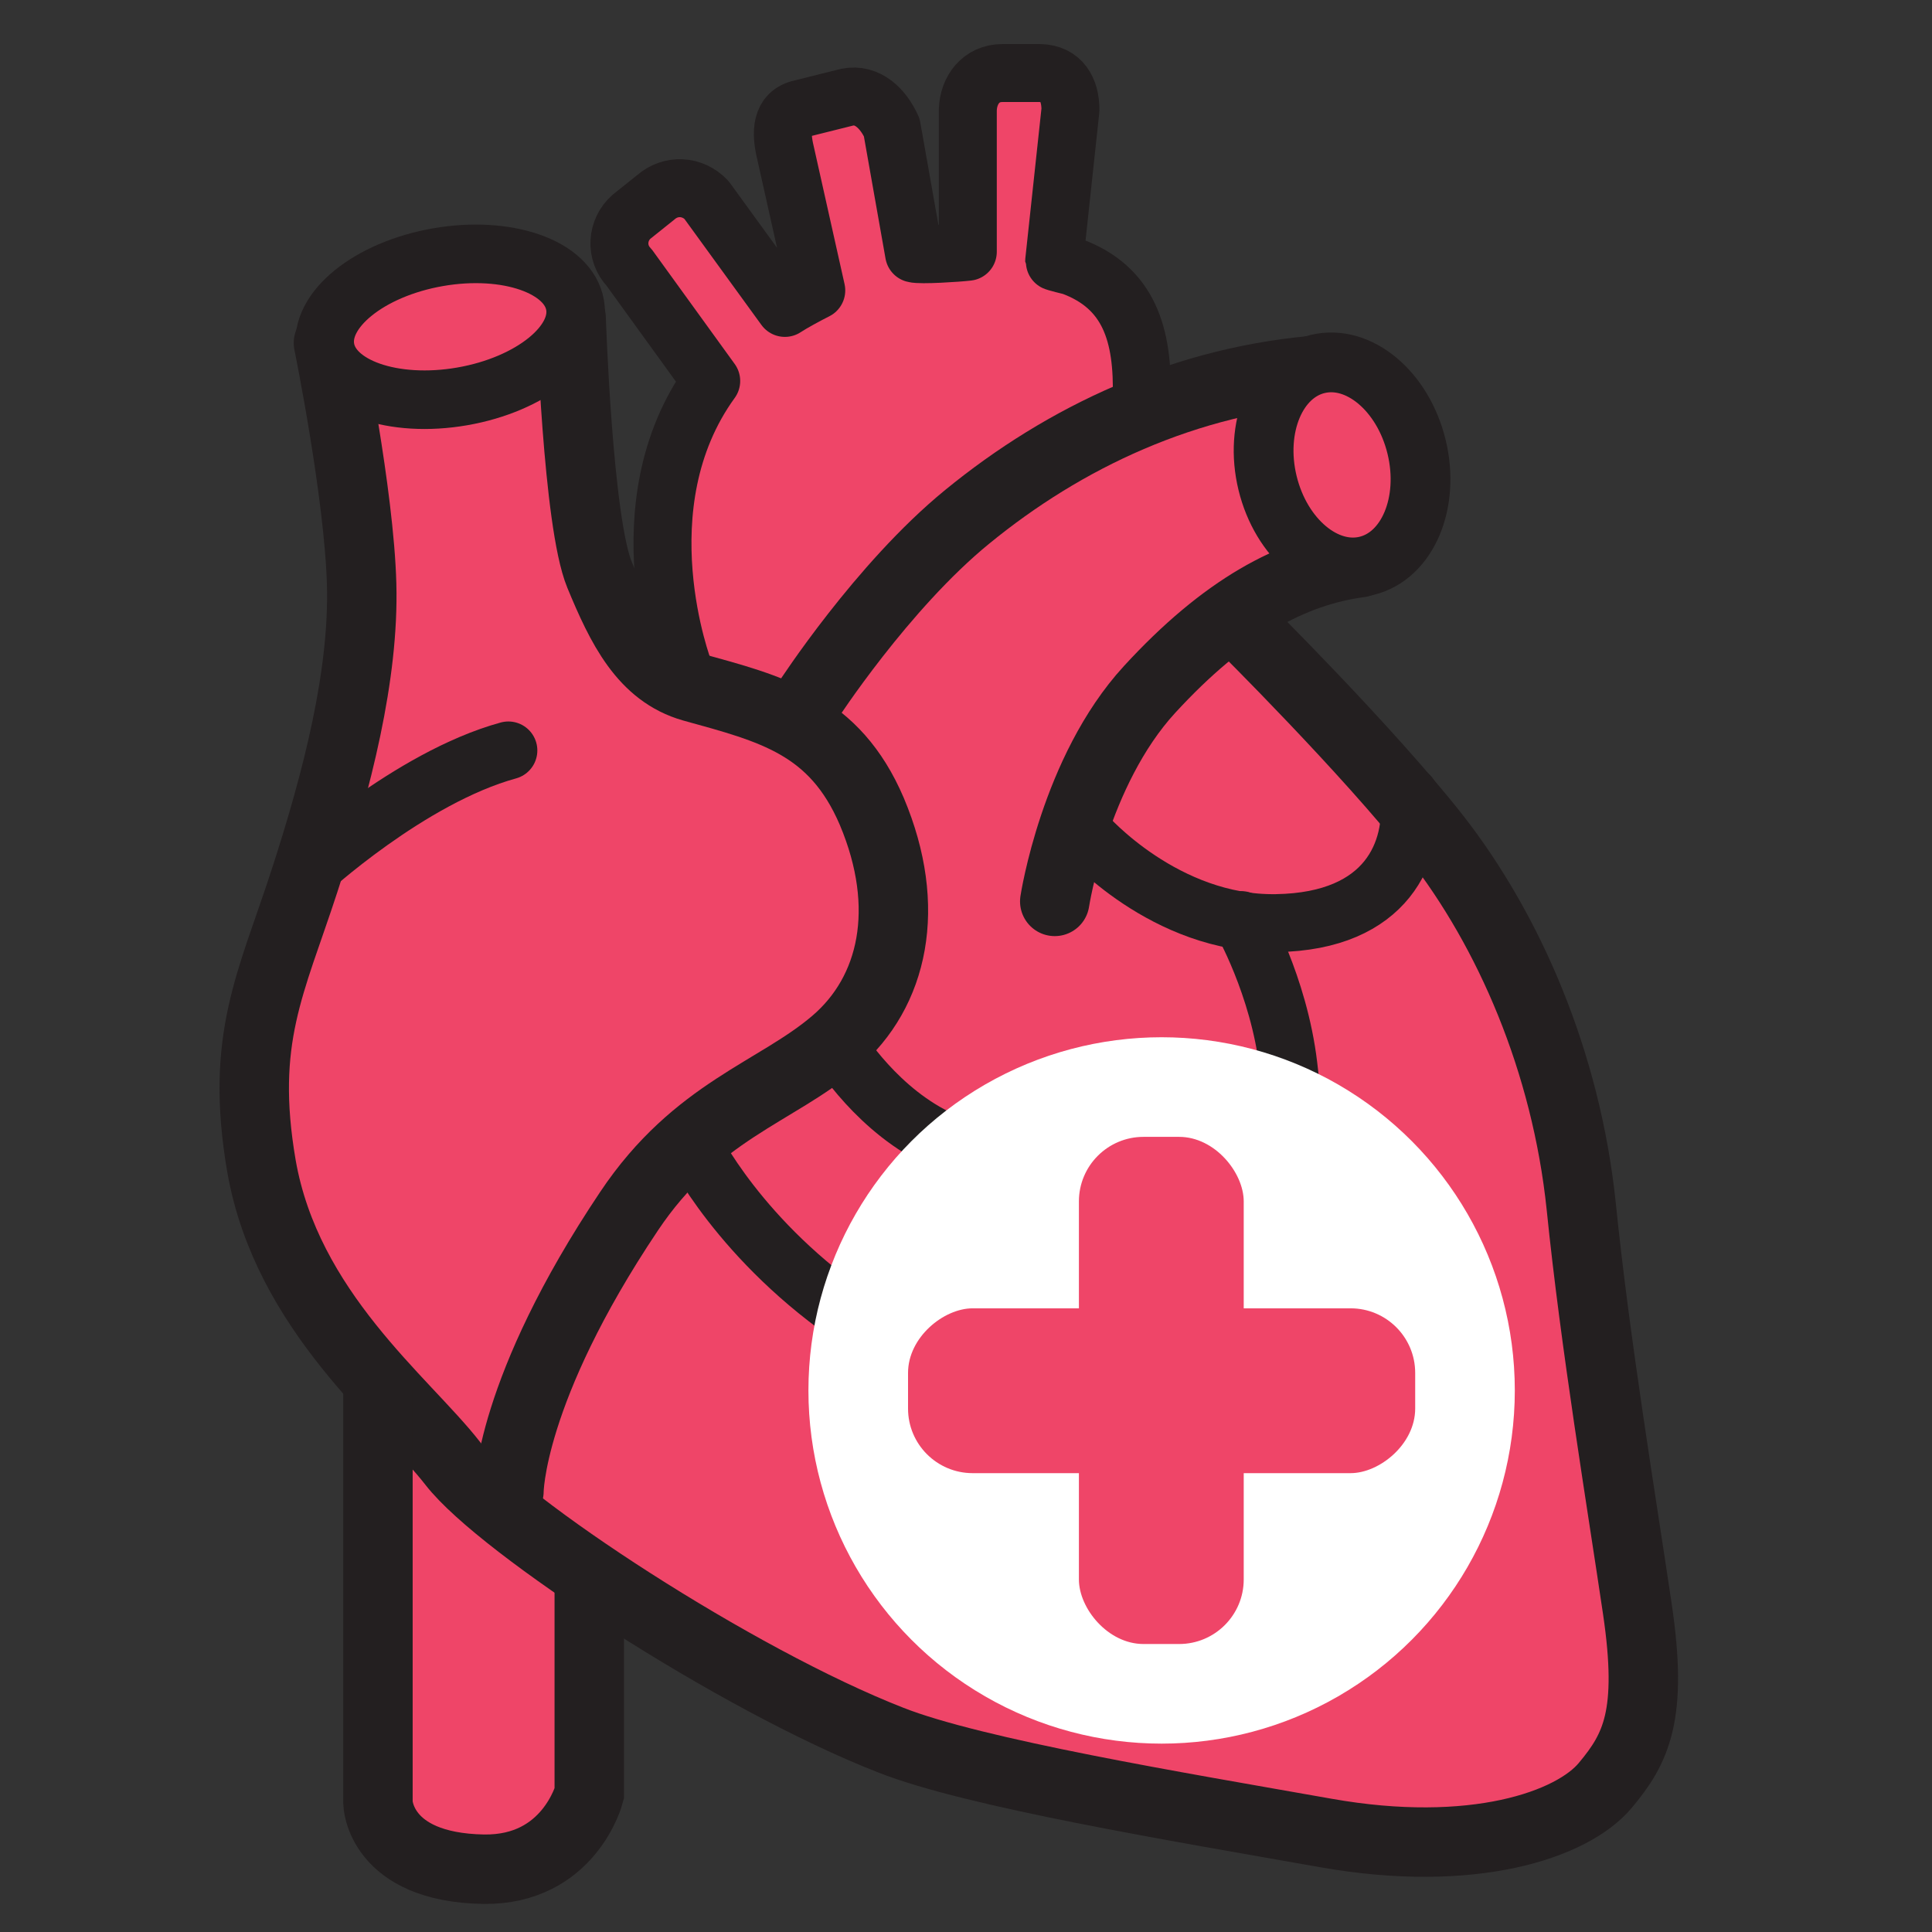
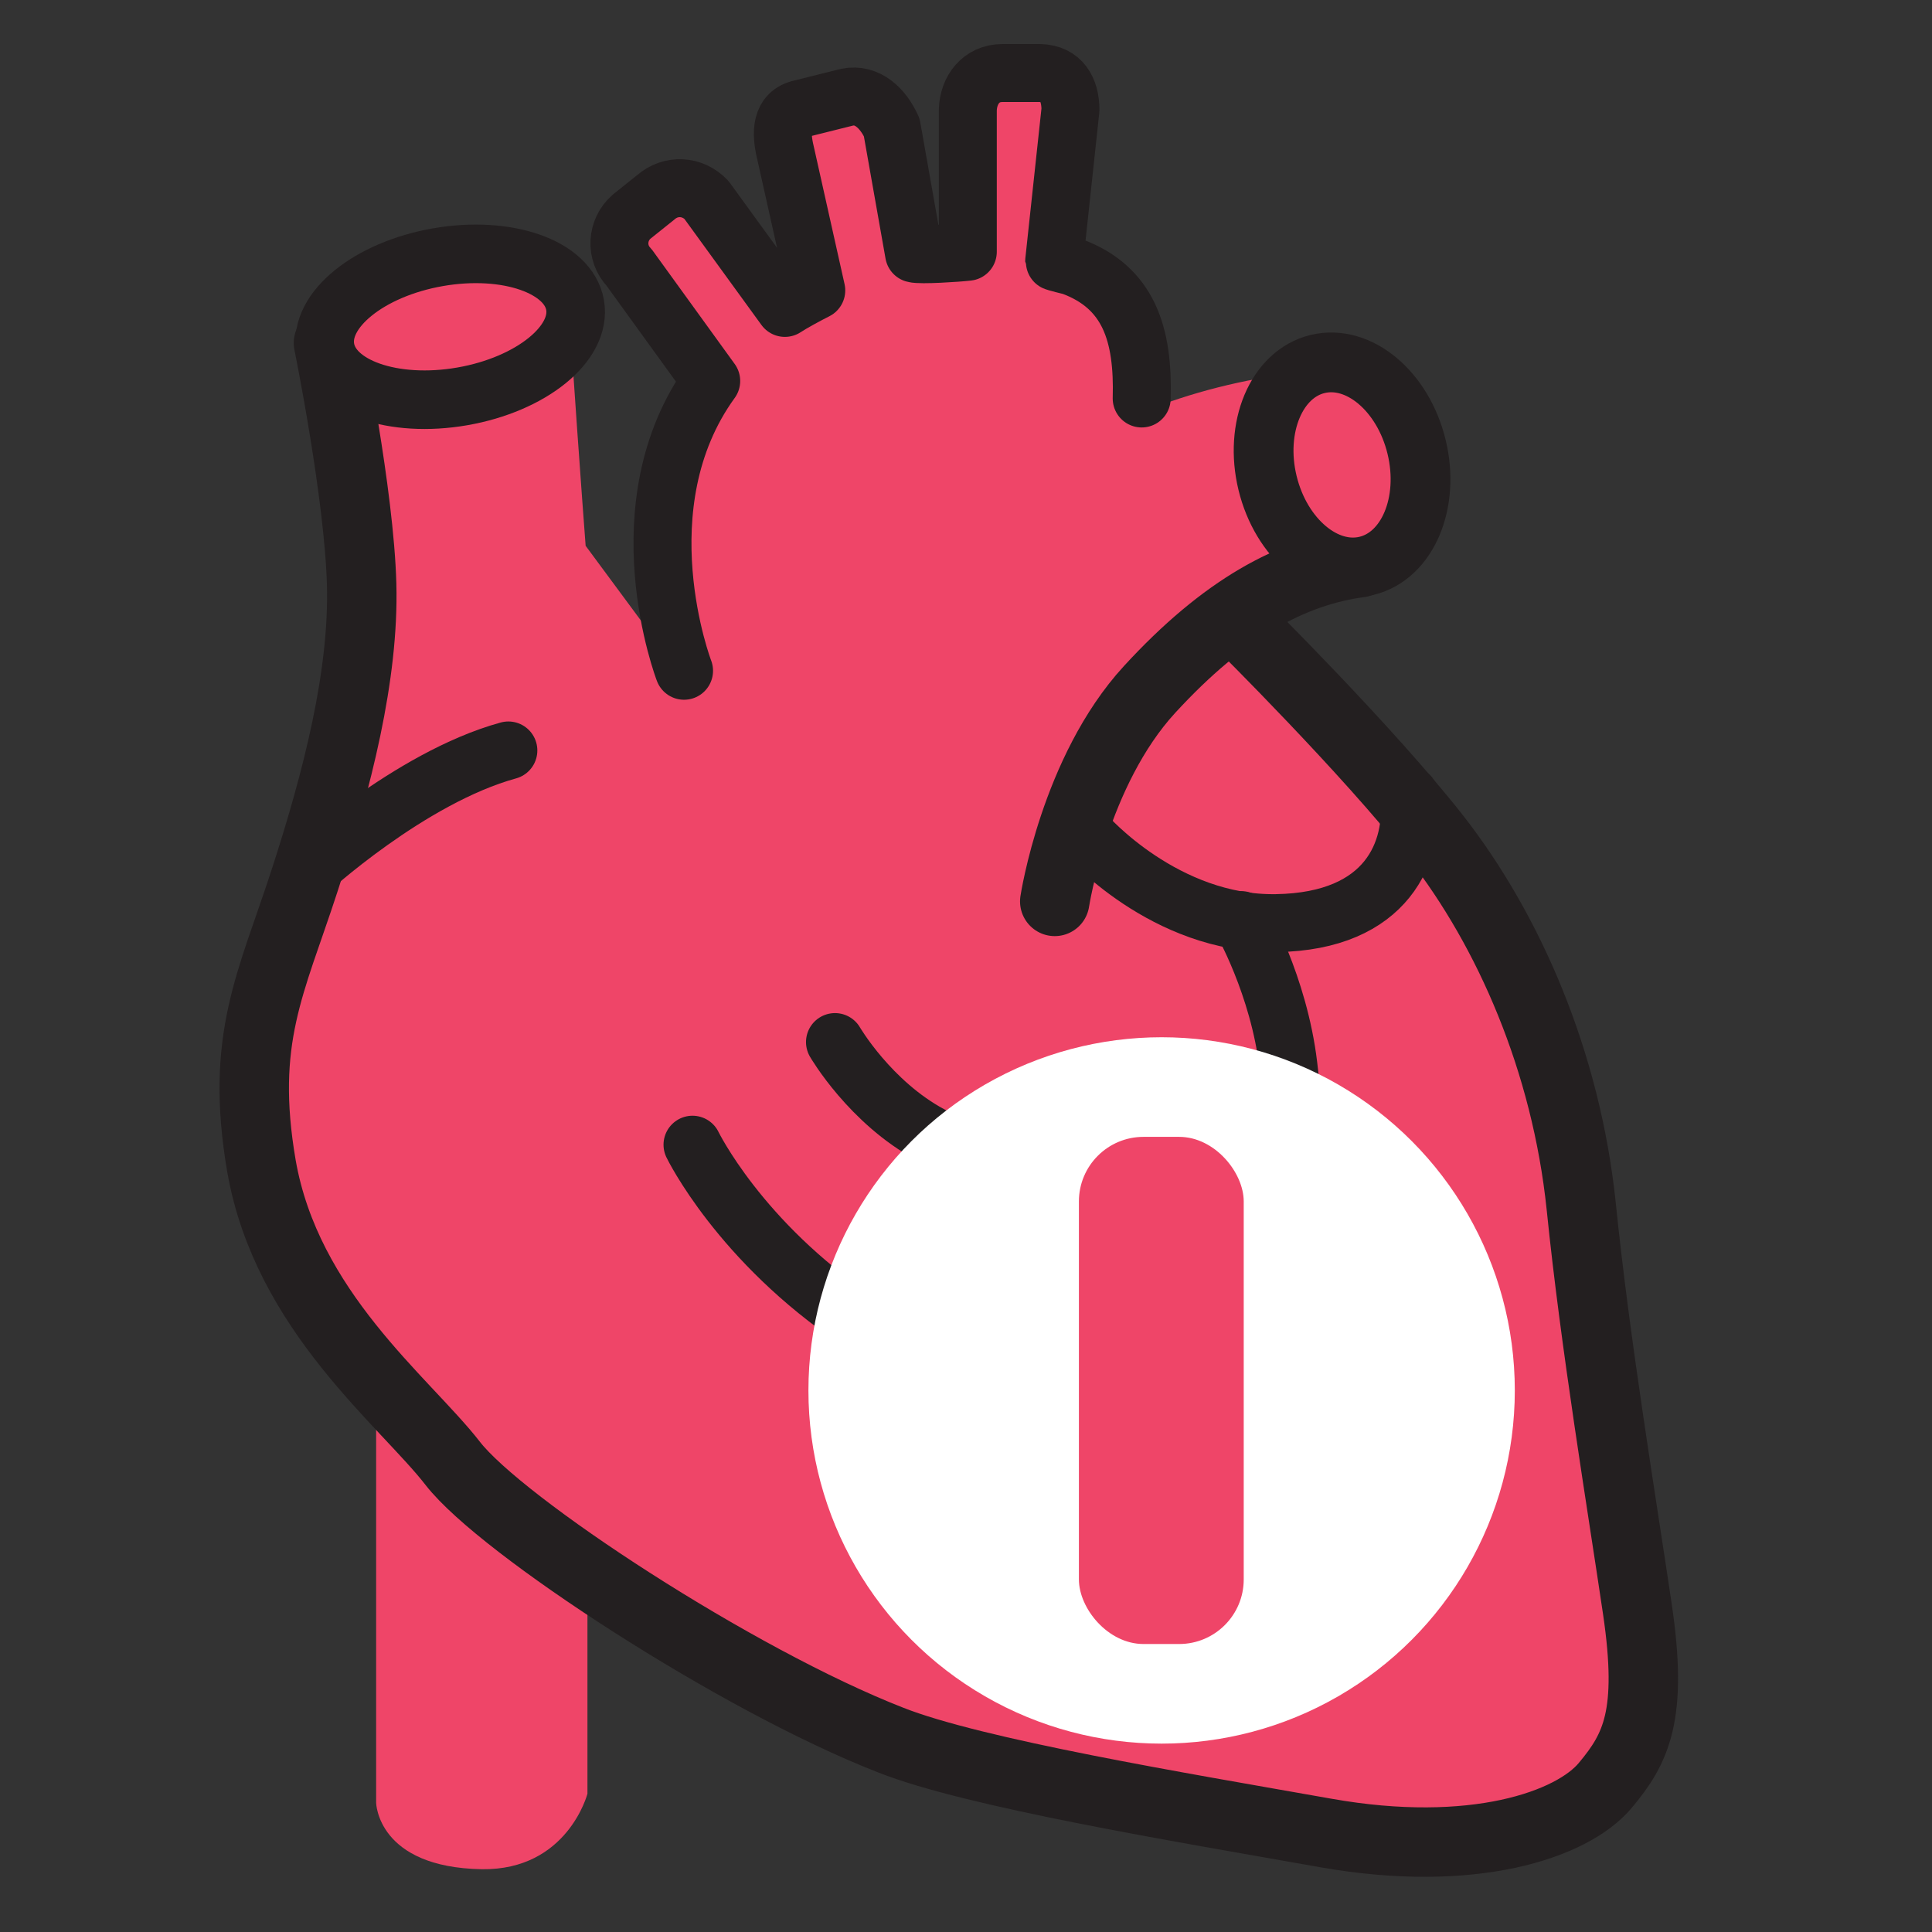
<svg xmlns="http://www.w3.org/2000/svg" id="Layer_24" width="32" height="32" viewBox="0 0 32 32">
  <rect x="0" y="0" width="32" height="32" fill="#333333" stroke="none" />
  <defs>
    <style>.cls-1{stroke-width:.97px;}.cls-1,.cls-2,.cls-3,.cls-4{stroke:#231f20;stroke-linecap:round;}.cls-1,.cls-2,.cls-4{stroke-miterlimit:10;}.cls-1,.cls-2,.cls-5{fill:#ef4568;}.cls-2{stroke-width:.99px;}.cls-6{fill:#fff;}.cls-6,.cls-5{stroke-width:0px;}.cls-3{stroke-linejoin:round;stroke-width:.96px;}.cls-3,.cls-4{fill:none;}.cls-4{stroke-width:1.15px;}</style>
  </defs>
  <path class="cls-5" d="m27.12,26.65c-.26-1.76-.7-4.4-.93-6.67-.25-2.4-1.19-4.57-2.41-6.12-1.13-1.45-3.22-3.51-3.22-3.51l-.27-.08c.66-.49,1.29-.77,1.92-.9.14.03.28.03.42,0,.68-.17,1.05-1.05.83-1.97-.22-.92-.96-1.54-1.64-1.37-.11.03-.21.08-.31.14-.92.11-1.79.33-2.6.66.02-1.04-.23-2.07-1.16-2.42,0,0-.29-.07-.29-.08l.27-2.51c0-.34-.15-.6-.5-.61h-.63c-.35,0-.56.28-.57.61v2.35c-.17.02-.79.06-.89.03l-.37-2.09c-.14-.31-.4-.57-.74-.5l-.76.19c-.34.07-.34.4-.26.73l.51,2.28c-.14.07-.4.21-.52.29l-1.3-1.79c-.23-.24-.59-.26-.84-.04l-.4.32c-.25.22-.27.6-.04.84l1.36,1.88c-.24.33-.74,3.94-.86,4.38l-1.22-1.65c-.05-.64-.24-3.29-.25-3.58.06-.14.08-.27.06-.41-.11-.64-1.13-1-2.27-.8s-1.98.88-1.87,1.52c.02.09.05.17.1.25.14.74.45,2.5.48,3.66.04,1.5-.39,3.24-.95,4.92-.55,1.69-1.08,2.6-.71,4.71.26,1.52,1.13,2.67,1.94,3.58v6.97s.02,1.07,1.75,1.1c1.42.02,1.75-1.25,1.75-1.25v-3.61h0c1.52,1.03,3.48,2.15,4.98,2.74,1.4.55,4.78,1.11,7.21,1.54s4.08-.13,4.63-.79c.51-.61.79-1.18.53-2.92Z" />
-   <path class="cls-4" d="m13.38,11.61s1.23-1.9,2.64-3.05c1.6-1.31,3.62-2.28,5.94-2.44" />
  <path class="cls-4" d="m17.47,14.93s.33-2.16,1.57-3.51,2.36-1.95,3.48-2.1" />
  <ellipse class="cls-2" cx="22.23" cy="7.7" rx="1.27" ry="1.72" transform="translate(-1.19 5.46) rotate(-13.64)" />
  <path class="cls-4" d="m20.56,10.35s2.09,2.07,3.22,3.51c1.21,1.55,2.16,3.72,2.41,6.12.23,2.27.67,4.91.93,6.67s-.02,2.31-.53,2.92c-.55.66-2.2,1.22-4.63.79s-5.82-.99-7.21-1.54c-2.56-1-6.45-3.55-7.25-4.58s-2.75-2.52-3.17-4.93c-.36-2.1.16-3.02.71-4.71s.99-3.42.95-4.92-.55-4-.55-4" />
-   <path class="cls-4" d="m9.46,5.27s.11,3.38.47,4.25.73,1.63,1.54,1.86c1.3.36,2.35.61,2.97,2.06.67,1.59.36,2.99-.61,3.82s-2.3,1.14-3.41,2.8c-1.99,2.97-1.99,4.64-1.99,4.64" />
  <ellipse class="cls-1" cx="7.46" cy="5.41" rx="2.1" ry="1.17" transform="translate(-.82 1.36) rotate(-9.86)" />
-   <path class="cls-4" d="m6.26,23.03v6.83s.02,1.07,1.75,1.1c1.42.02,1.75-1.25,1.75-1.25v-3.61" />
  <path class="cls-3" d="m18.91,6.6c.03-1.06-.21-1.84-1.16-2.19,0,0-.29-.07-.29-.08l.27-2.51c0-.34-.15-.6-.5-.61h-.63c-.35,0-.56.28-.57.61v2.35c-.17.02-.79.06-.89.03l-.37-2.09c-.14-.31-.4-.57-.74-.5l-.76.19c-.34.07-.34.4-.26.73l.51,2.28c-.14.07-.4.21-.52.29l-1.3-1.79c-.23-.24-.59-.26-.84-.04l-.4.32c-.25.22-.27.6-.04.84l1.36,1.88c-1.5,2.07-.45,4.8-.45,4.8" />
  <path class="cls-3" d="m5.08,14.45s1.7-1.57,3.34-2.02" />
  <path class="cls-3" d="m11.47,18.96s.78,1.61,2.74,2.92" />
  <path class="cls-3" d="m13.83,17.26s.58,1,1.59,1.54c1.08.58,2.05.83,2.05.83" />
  <path class="cls-3" d="m17.99,13.83s1.3,1.49,3.15,1.46,2.3-1.2,2.2-2.12" />
  <path class="cls-3" d="m20.56,15.24s.62,1.07.78,2.41.24,3.08.24,3.08" />
  <circle class="cls-6" cx="19.24" cy="23.03" r="5.85" />
  <rect class="cls-5" x="17.87" y="18.83" width="2.73" height="8.4" rx="1.07" ry="1.07" />
-   <rect class="cls-5" x="17.87" y="18.83" width="2.73" height="8.4" rx="1.07" ry="1.07" transform="translate(-3.79 42.27) rotate(-90)" />
</svg>